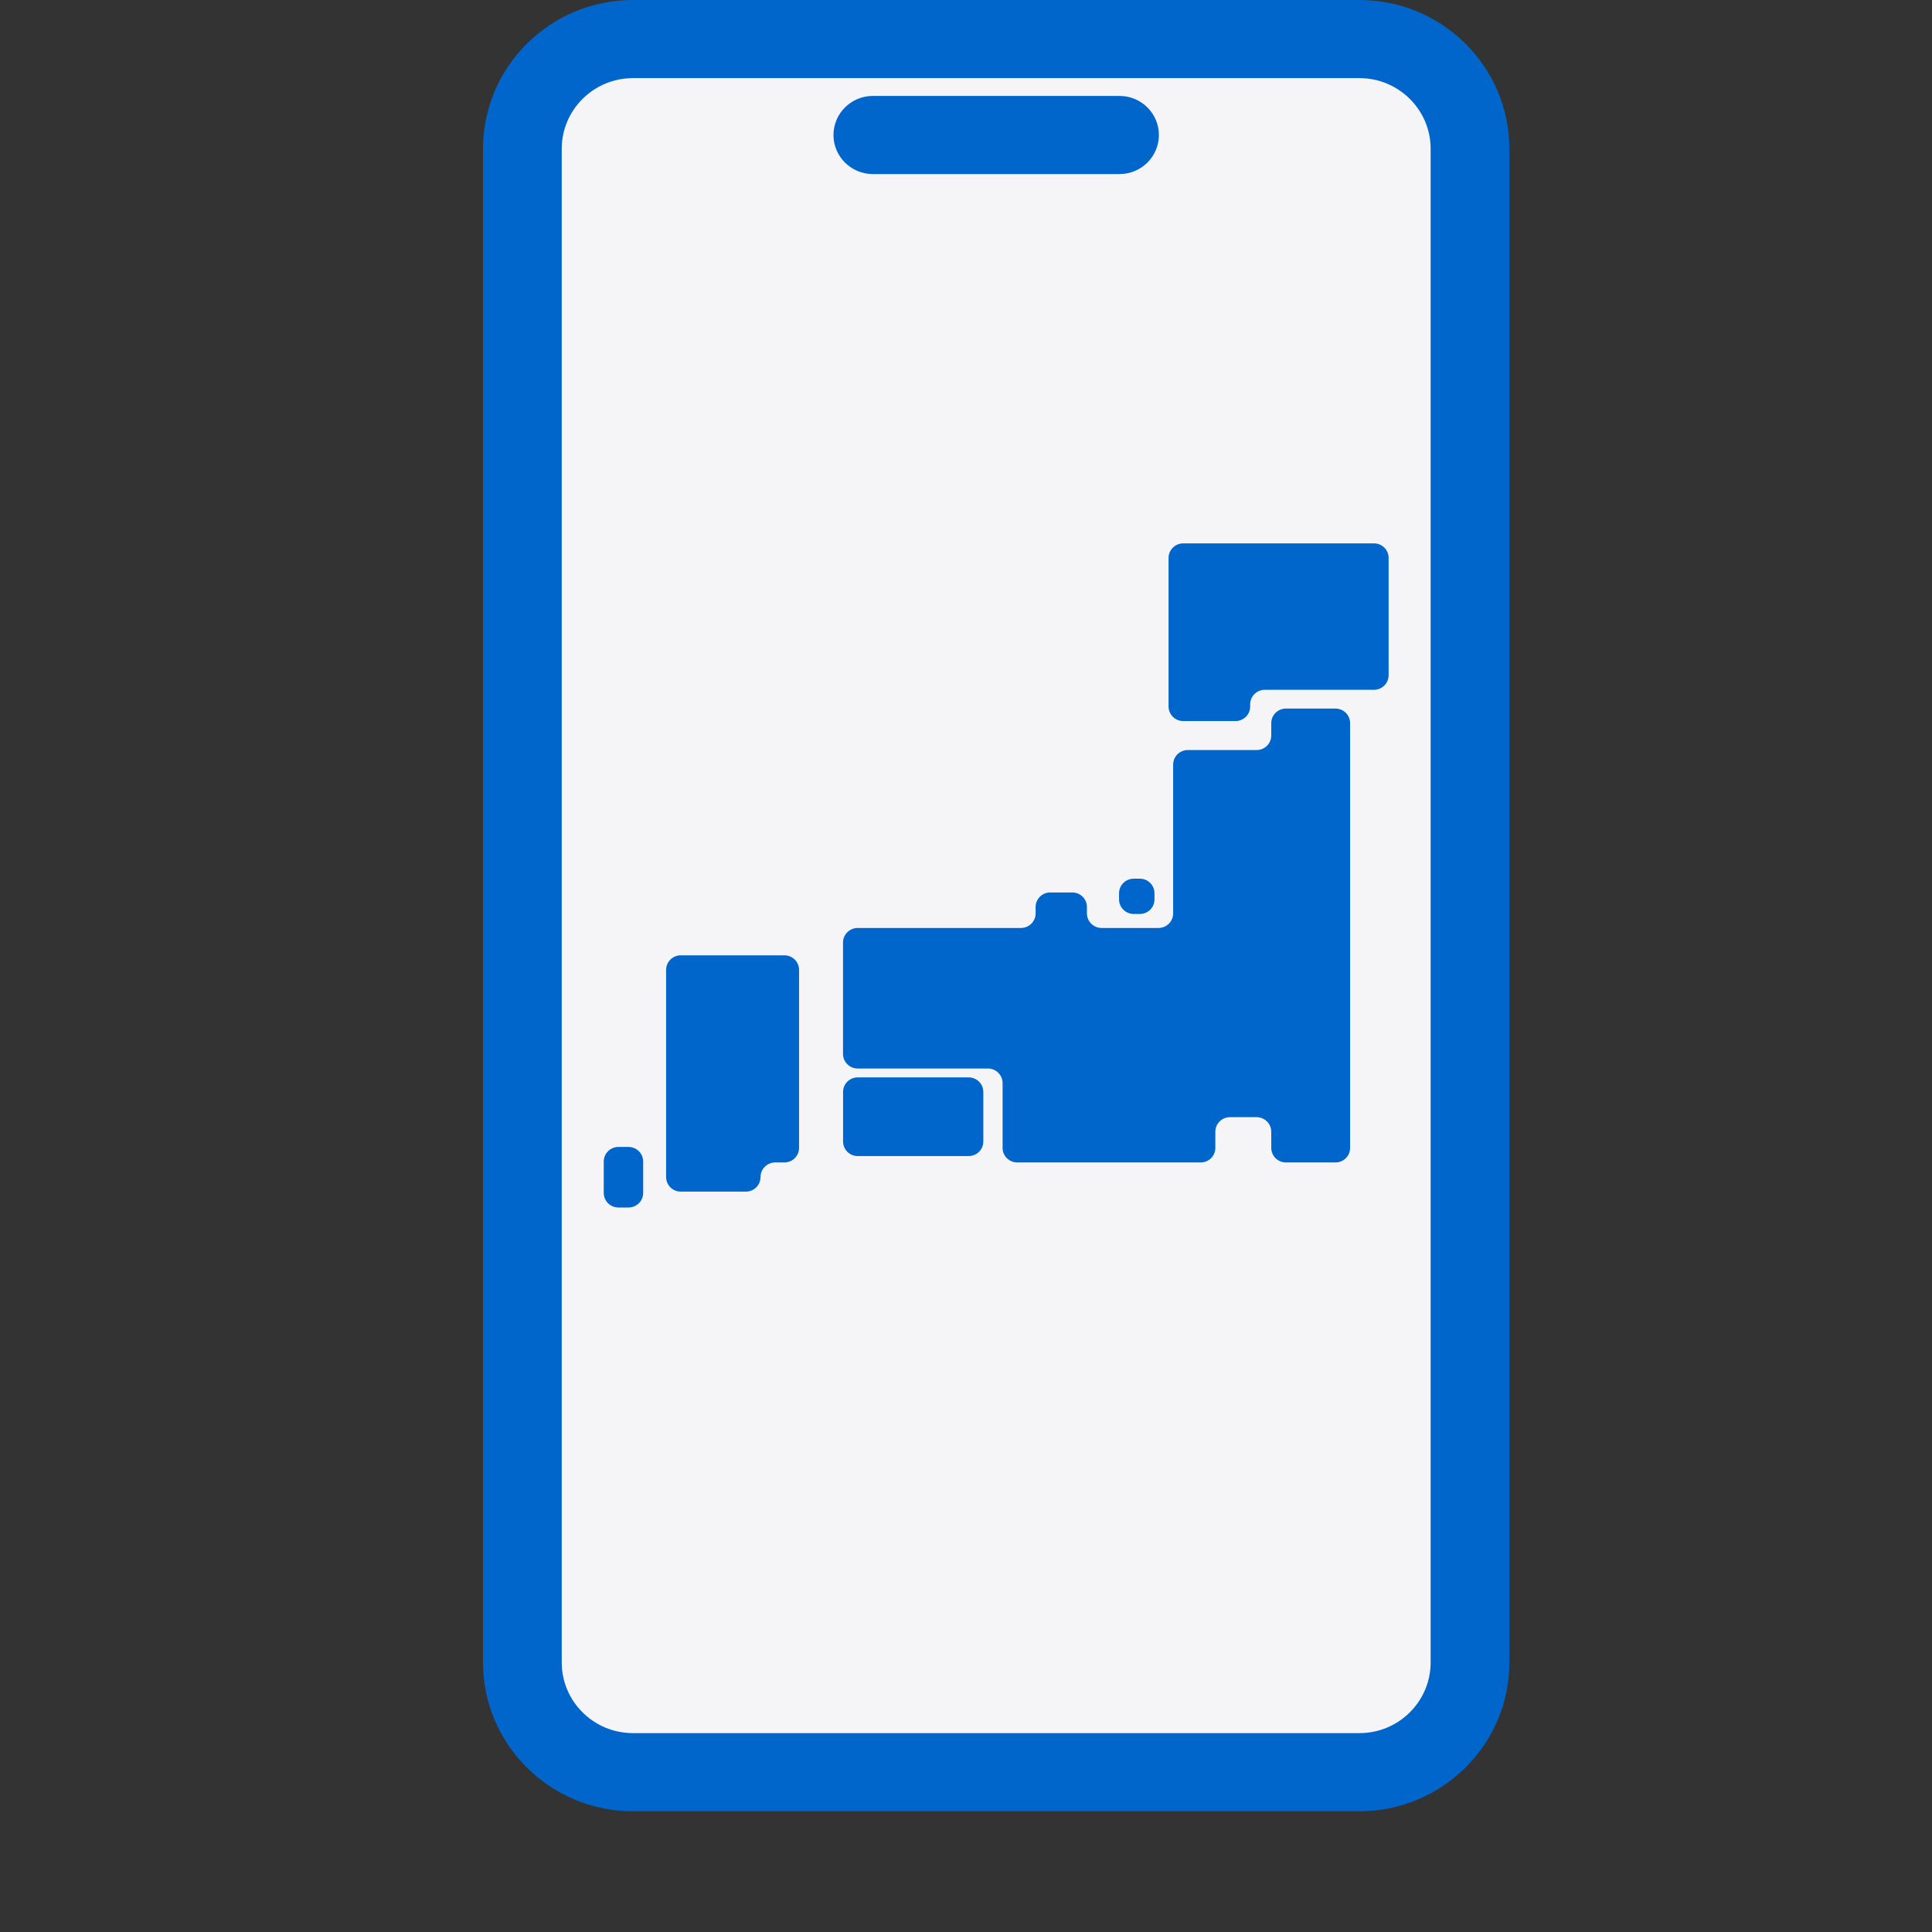
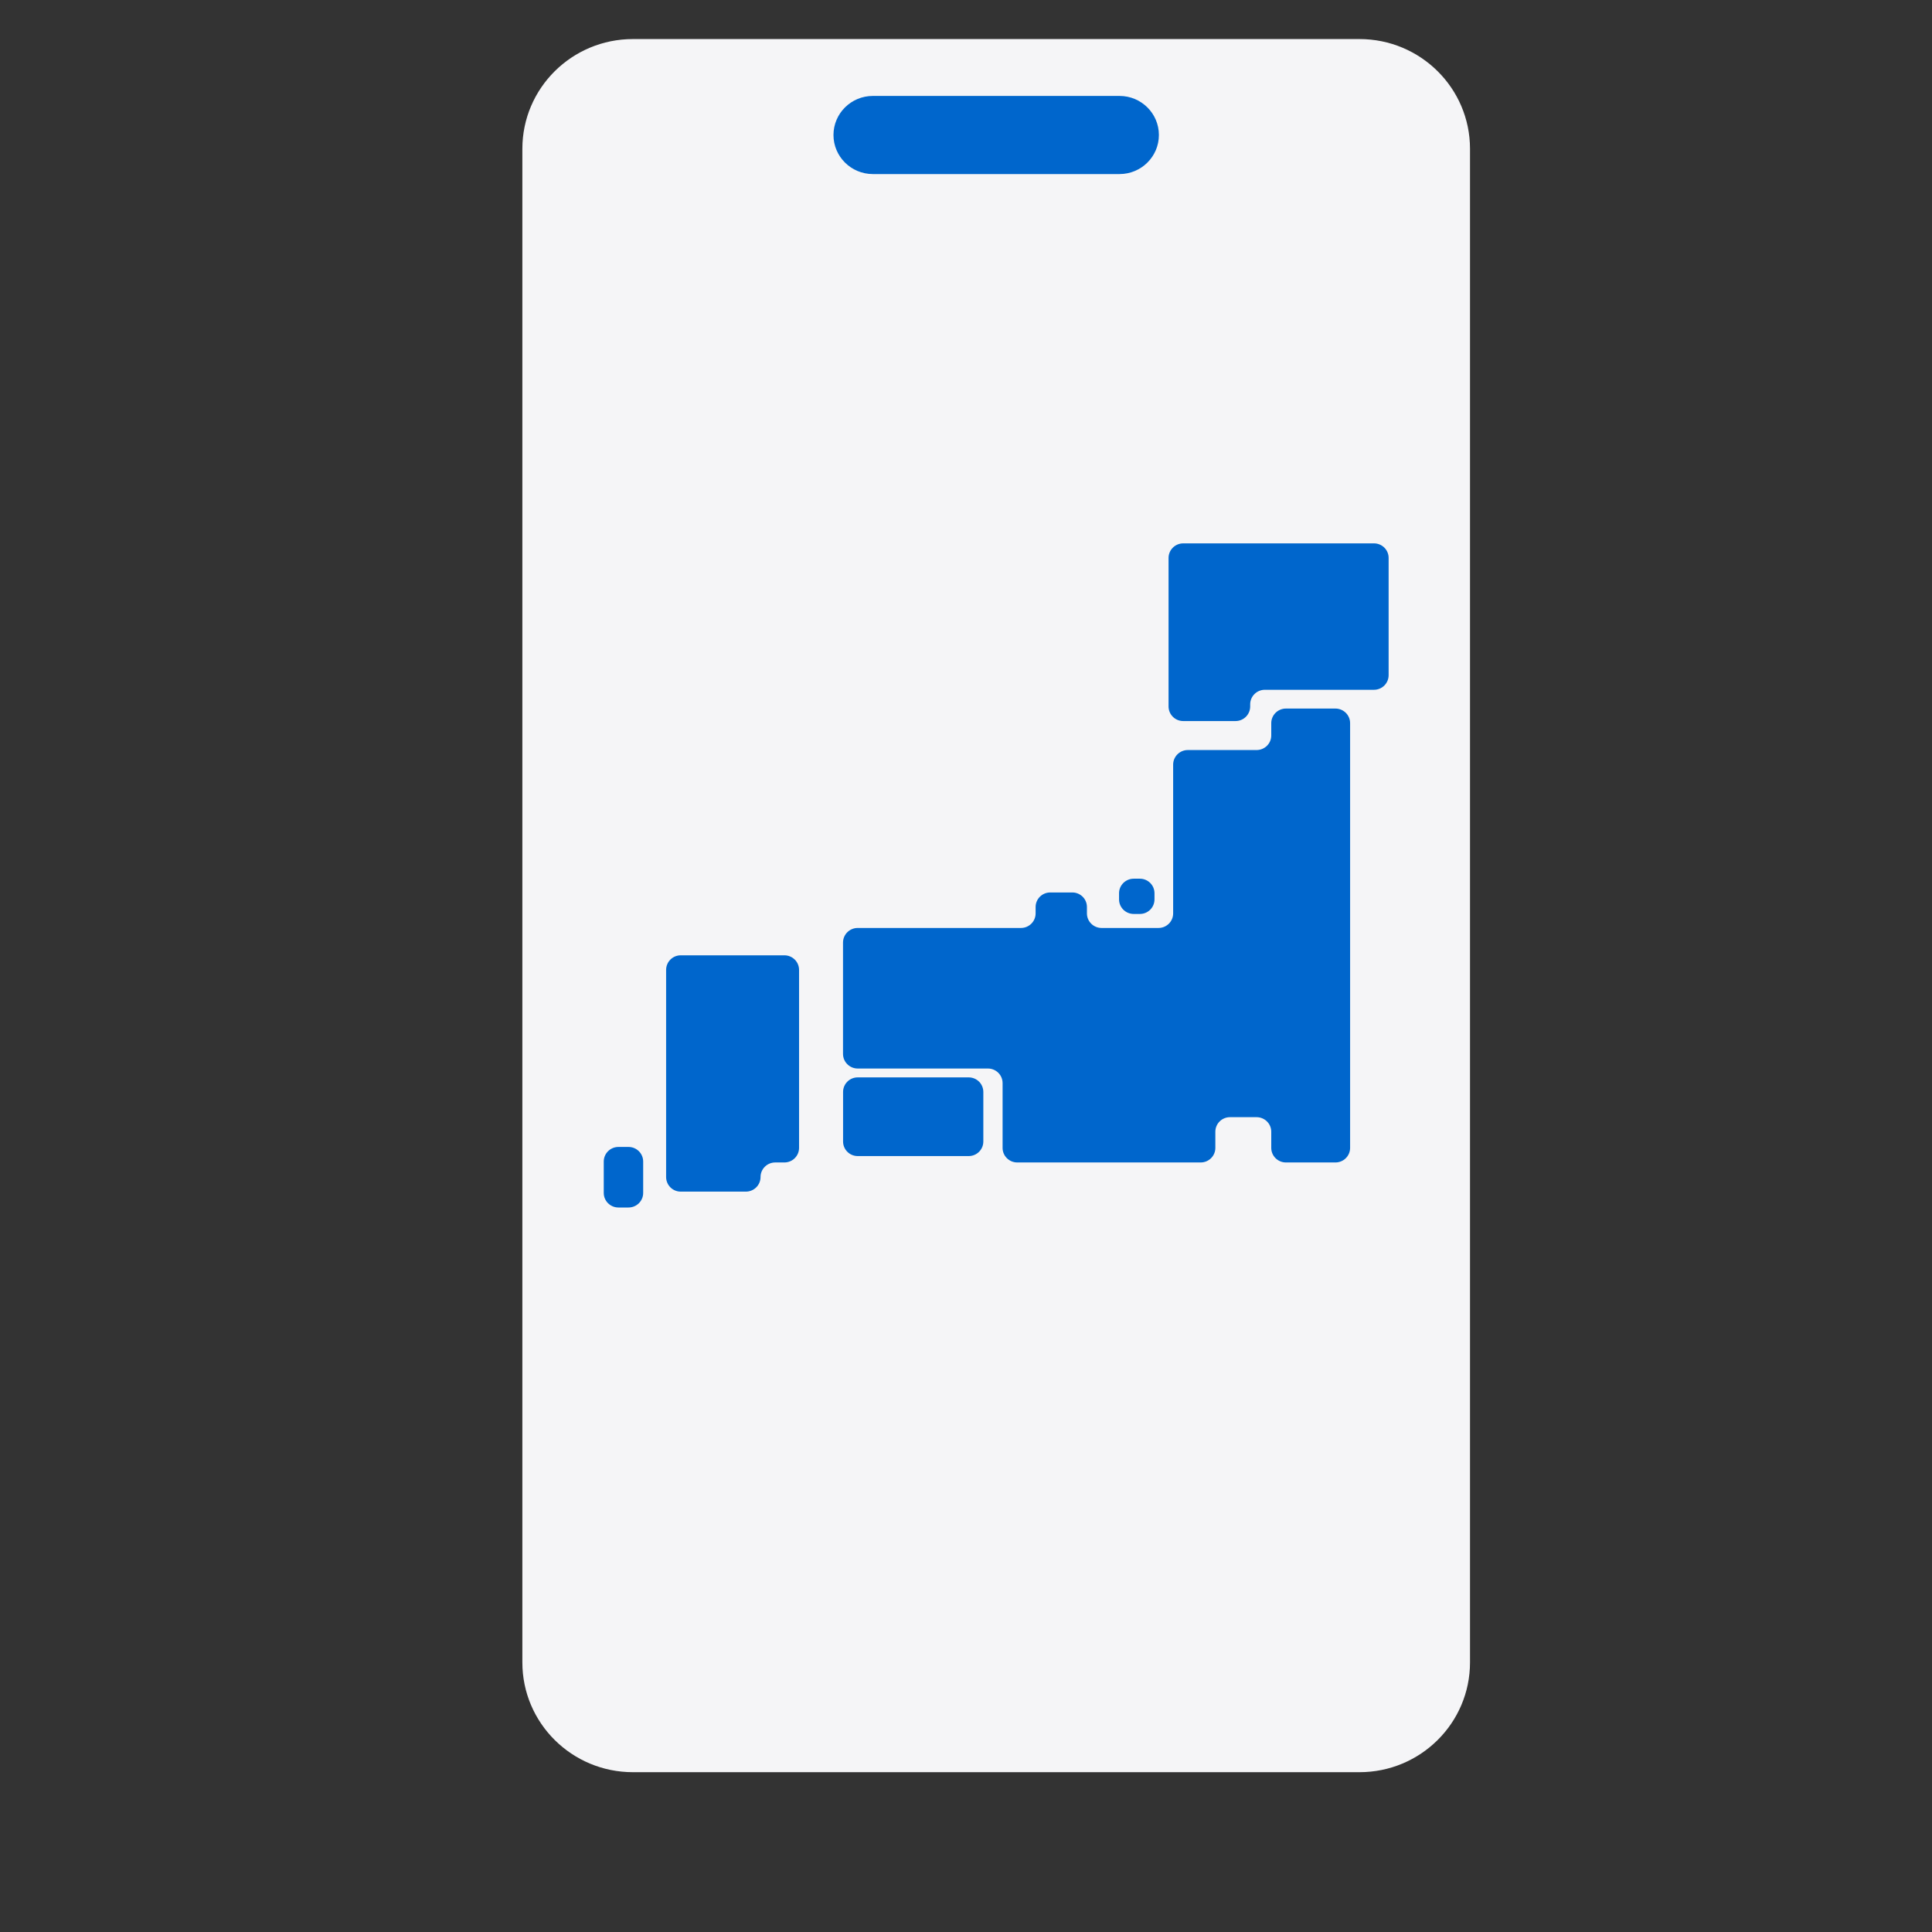
<svg xmlns="http://www.w3.org/2000/svg" width="32" height="32" viewBox="0 0 32 32" fill="none">
  <rect x="0" y="0" width="32" height="32" fill="#333333" stroke="none" />
  <g clip-path="url(#clip0_191_876)">
    <path d="M22.517 0.647H10.483C9.472 0.647 8.652 1.461 8.652 2.465V27.535C8.652 28.539 9.472 29.353 10.483 29.353H22.517C23.528 29.353 24.348 28.539 24.348 27.535V2.465C24.348 1.461 23.528 0.647 22.517 0.647Z" fill="#F5F5F7" />
-     <path d="M22.517 0H10.483C9.113 0 8 1.105 8 2.465V27.535C8 28.894 9.113 30 10.483 30H22.517C23.885 30 25 28.895 25 27.535V2.465C25 1.106 23.887 0 22.517 0ZM23.696 27.535C23.696 28.181 23.167 28.706 22.517 28.706H10.483C9.833 28.706 9.304 28.181 9.304 27.535V2.465C9.304 1.819 9.833 1.294 10.483 1.294H22.517C23.167 1.294 23.696 1.819 23.696 2.465V27.535Z" fill="#0066CC" />
    <path d="M18.543 1.589H14.457C14.097 1.589 13.805 1.879 13.805 2.236C13.805 2.593 14.097 2.883 14.457 2.883H18.543C18.903 2.883 19.195 2.593 19.195 2.236C19.195 1.879 18.903 1.589 18.543 1.589Z" fill="#0066CC" />
    <g clip-path="url(#clip1_191_876)">
      <path d="M19.598 9C19.464 9 19.355 9.108 19.355 9.241V11.701C19.355 11.835 19.464 11.943 19.598 11.943H20.464C20.598 11.943 20.707 11.835 20.707 11.701V11.666C20.707 11.533 20.816 11.425 20.95 11.425H22.758C22.892 11.425 23 11.316 23 11.183V9.241C23 9.108 22.892 9 22.758 9H19.598H19.598Z" fill="#0066CC" />
      <path d="M20.813 12.423H19.674C19.54 12.423 19.431 12.531 19.431 12.665V15.129C19.431 15.262 19.322 15.37 19.188 15.37H18.246C18.112 15.37 18.003 15.262 18.003 15.129V15.023C18.003 14.89 17.895 14.782 17.761 14.782H17.395C17.261 14.782 17.153 14.89 17.153 15.023V15.129C17.153 15.262 17.044 15.37 16.91 15.37H14.206C14.072 15.37 13.963 15.478 13.963 15.612V17.456C13.963 17.589 14.072 17.698 14.206 17.698H16.363C16.497 17.698 16.606 17.806 16.606 17.939V19.013C16.606 19.146 16.715 19.254 16.849 19.254H19.887C20.021 19.254 20.13 19.146 20.13 19.013V18.745C20.13 18.612 20.238 18.504 20.372 18.504H20.813C20.947 18.504 21.056 18.612 21.056 18.745V19.013C21.056 19.146 21.165 19.254 21.299 19.254H22.119C22.253 19.254 22.362 19.146 22.362 19.013V11.977C22.362 11.844 22.253 11.736 22.119 11.736H21.299C21.165 11.736 21.056 11.844 21.056 11.977V12.182C21.056 12.315 20.947 12.423 20.813 12.423H20.813Z" fill="#0066CC" />
      <path d="M16.045 17.845H14.206C14.072 17.845 13.964 17.953 13.964 18.086V18.907C13.964 19.04 14.072 19.148 14.206 19.148H16.045C16.179 19.148 16.287 19.04 16.287 18.907V18.086C16.287 17.953 16.179 17.845 16.045 17.845Z" fill="#0066CC" />
      <path d="M11.033 18.785V19.495C11.033 19.629 11.141 19.737 11.275 19.737H12.354C12.488 19.737 12.597 19.629 12.597 19.495C12.597 19.362 12.706 19.254 12.84 19.254H12.992C13.126 19.254 13.235 19.146 13.235 19.012V16.065C13.235 15.931 13.126 15.823 12.992 15.823H11.275C11.141 15.823 11.033 15.931 11.033 16.065V18.785L11.033 18.785Z" fill="#0066CC" />
      <path d="M10.41 18.997H10.243C10.109 18.997 10 19.105 10 19.239V19.759C10 19.892 10.109 20 10.243 20H10.41C10.544 20 10.653 19.892 10.653 19.759V19.239C10.653 19.105 10.544 18.997 10.41 18.997Z" fill="#0066CC" />
      <path d="M18.88 14.554H18.778C18.644 14.554 18.535 14.662 18.535 14.795V14.897C18.535 15.03 18.644 15.138 18.778 15.138H18.88C19.014 15.138 19.122 15.03 19.122 14.897V14.795C19.122 14.662 19.014 14.554 18.88 14.554Z" fill="#0066CC" />
    </g>
  </g>
  <defs>
    <clipPath id="clip0_191_876">
      <rect width="17" height="30" fill="white" transform="translate(8)" />
    </clipPath>
    <clipPath id="clip1_191_876">
      <rect width="13" height="11" fill="white" transform="translate(10 9)" />
    </clipPath>
  </defs>
</svg>